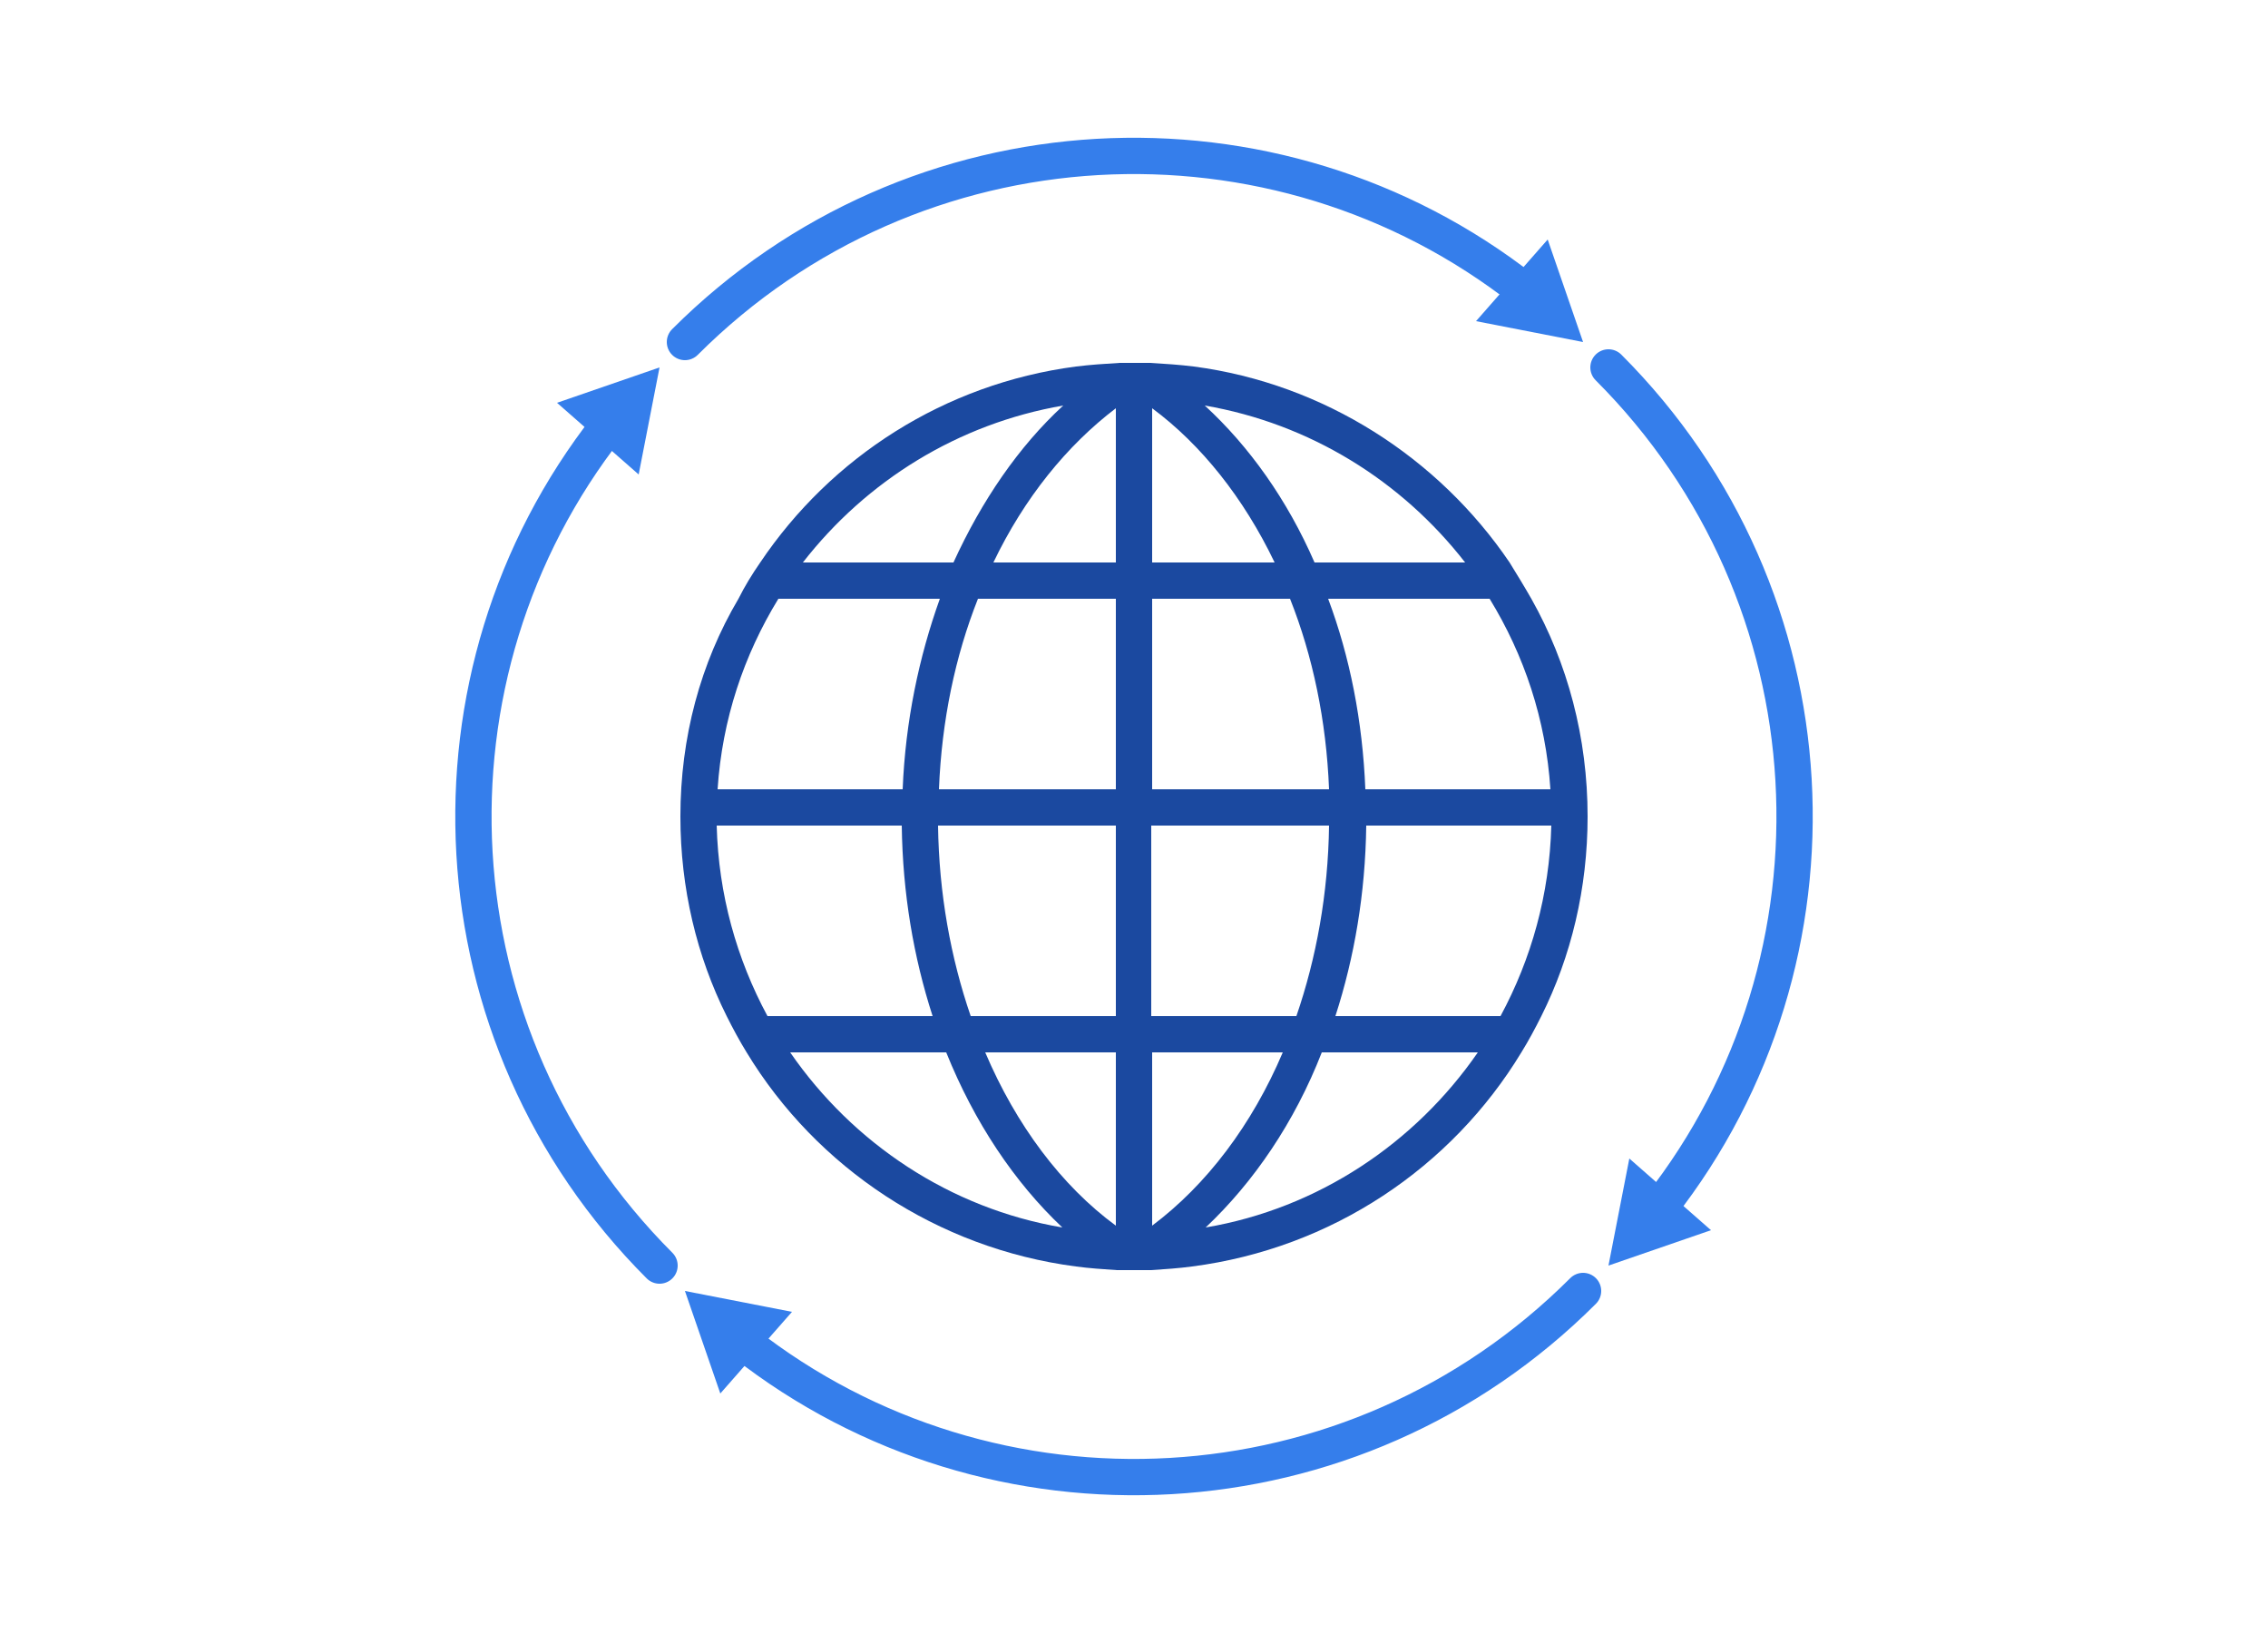
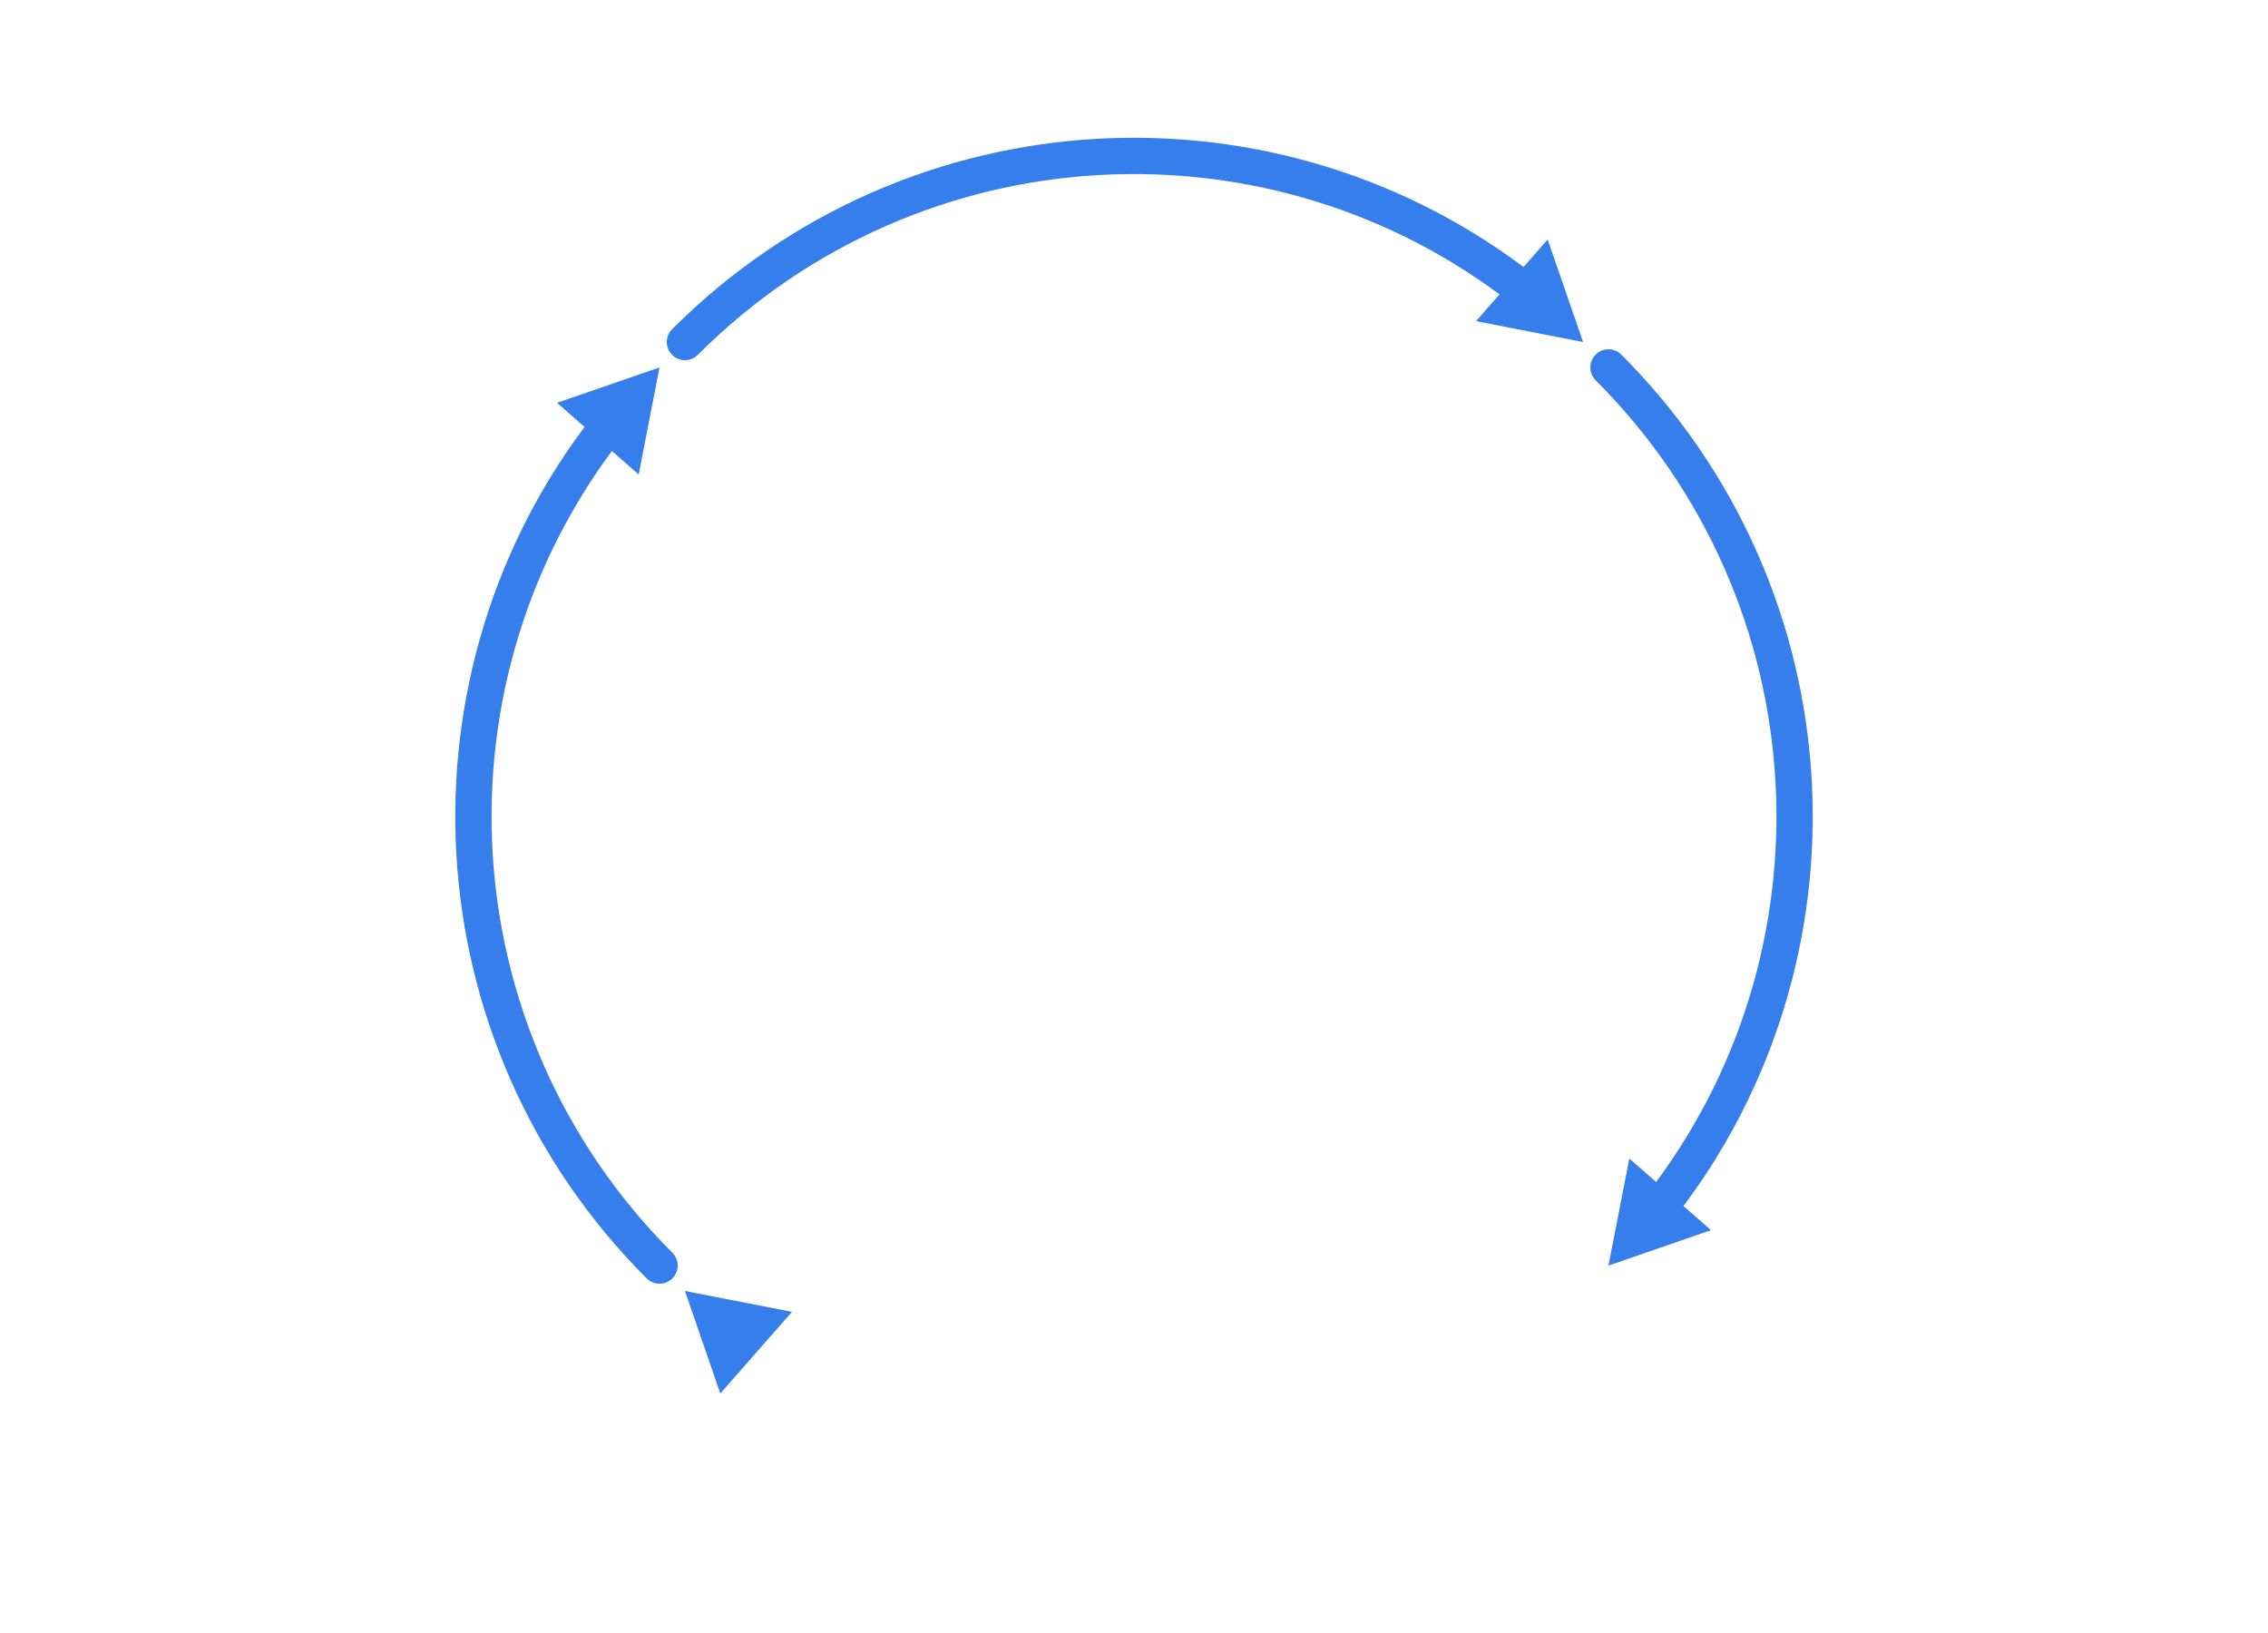
<svg xmlns="http://www.w3.org/2000/svg" version="1.1" id="Layer_1" x="0px" y="0px" viewBox="0 0 250 180" style="enable-background:new 0 0 250 180;" xml:space="preserve">
  <style type="text/css">
	.st0{fill:none;stroke:#357EEB;stroke-width:4;stroke-linecap:round;stroke-miterlimit:10;}
	.st1{fill:#357EEB;}
	.st2{fill:#1B49A0;}
</style>
  <g>
    <g>
      <g>
        <path class="st0" d="M75.5,37.7c25.3-25.3,65.1-27.2,92.5-5.7" />
        <g>
          <polygon class="st1" points="162.7,35.4 174.5,37.7 170.6,26.4     " />
        </g>
      </g>
    </g>
    <g>
      <g>
        <path class="st0" d="M177.3,40.5c25.3,25.3,27.2,65.1,5.7,92.5" />
        <g>
          <polygon class="st1" points="179.6,127.7 177.3,139.5 188.6,135.6     " />
        </g>
      </g>
    </g>
    <g>
      <g>
-         <path class="st0" d="M174.5,142.3c-25.3,25.3-65.1,27.2-92.5,5.7" />
        <g>
          <polygon class="st1" points="87.3,144.6 75.5,142.3 79.4,153.6     " />
        </g>
      </g>
    </g>
    <g>
      <g>
        <path class="st0" d="M72.7,139.5C47.4,114.2,45.5,74.4,67,47" />
        <g>
          <polygon class="st1" points="70.4,52.3 72.7,40.5 61.4,44.4     " />
        </g>
      </g>
    </g>
  </g>
-   <path class="st2" d="M168.8,66c-0.8-1.4-1.6-2.7-2.4-4c-7.8-11.5-20.4-19.7-34.8-21.6c-1.6-0.2-3.2-0.3-4.8-0.4c-0.6,0-1.1,0-1.7,0  c-0.6,0-1.2,0-1.7,0c-1.6,0.1-3.2,0.2-4.8,0.4c-14.5,1.9-27,10-34.8,21.6c-0.9,1.3-1.7,2.6-2.4,4C77.2,73.1,75,81.3,75,90  c0,7.9,1.8,15.4,5.1,22c0.7,1.4,1.4,2.7,2.2,4c7.7,12.7,21,21.6,36.3,23.6c1.5,0.2,3,0.3,4.5,0.4c0.6,0,1.2,0,1.9,0  c0.6,0,1.3,0,1.9,0c1.5-0.1,3-0.2,4.5-0.4c15.4-2,28.6-10.9,36.3-23.6c0.8-1.3,1.5-2.6,2.2-4c3.3-6.6,5.1-14.1,5.1-22  C175,81.3,172.8,73.1,168.8,66z M170.9,87h-20.4c-0.3-7.5-1.7-14.6-4.1-21h17.8C168,72.2,170.4,79.3,170.9,87z M161.5,62h-16.6  c-3-6.9-7.2-12.8-12.1-17.3C144.4,46.7,154.5,53,161.5,62z M127,45c5.4,4,10.1,9.9,13.5,17H127V45z M127,66h15.2  c2.5,6.3,4,13.4,4.3,21H127V66z M146.5,91c-0.1,7.5-1.4,14.6-3.6,21h-16V91H146.5z M123,87h-19.5c0.3-7.6,1.8-14.7,4.3-21H123V87z   M123,45v17h-13.5C112.9,54.9,117.6,49.1,123,45z M117.2,44.7c-4.9,4.5-9,10.5-12.1,17.3H88.5C95.5,53,105.6,46.7,117.2,44.7z   M85.8,66h17.8c-2.3,6.4-3.8,13.5-4.1,21H79.1C79.6,79.3,82,72.2,85.8,66z M79,91h20.4c0.1,7.5,1.3,14.5,3.4,21H84.6  C81.2,105.7,79.2,98.6,79,91z M87.1,116h17.2c3.1,7.7,7.5,14.3,12.8,19.3C104.7,133.2,94,126,87.1,116z M123,135.1  c-6-4.4-11-11.1-14.4-19.1H123V135.1z M107,112c-2.2-6.4-3.5-13.5-3.6-21H123v21H107z M127,135.1V116h14.4  C138,124,133,130.6,127,135.1z M132.9,135.3c5.3-5,9.8-11.6,12.8-19.3h17.2C156,126,145.3,133.2,132.9,135.3z M165.4,112h-18.2  c2.1-6.5,3.3-13.5,3.4-21H171C170.8,98.6,168.8,105.7,165.4,112z" />
</svg>